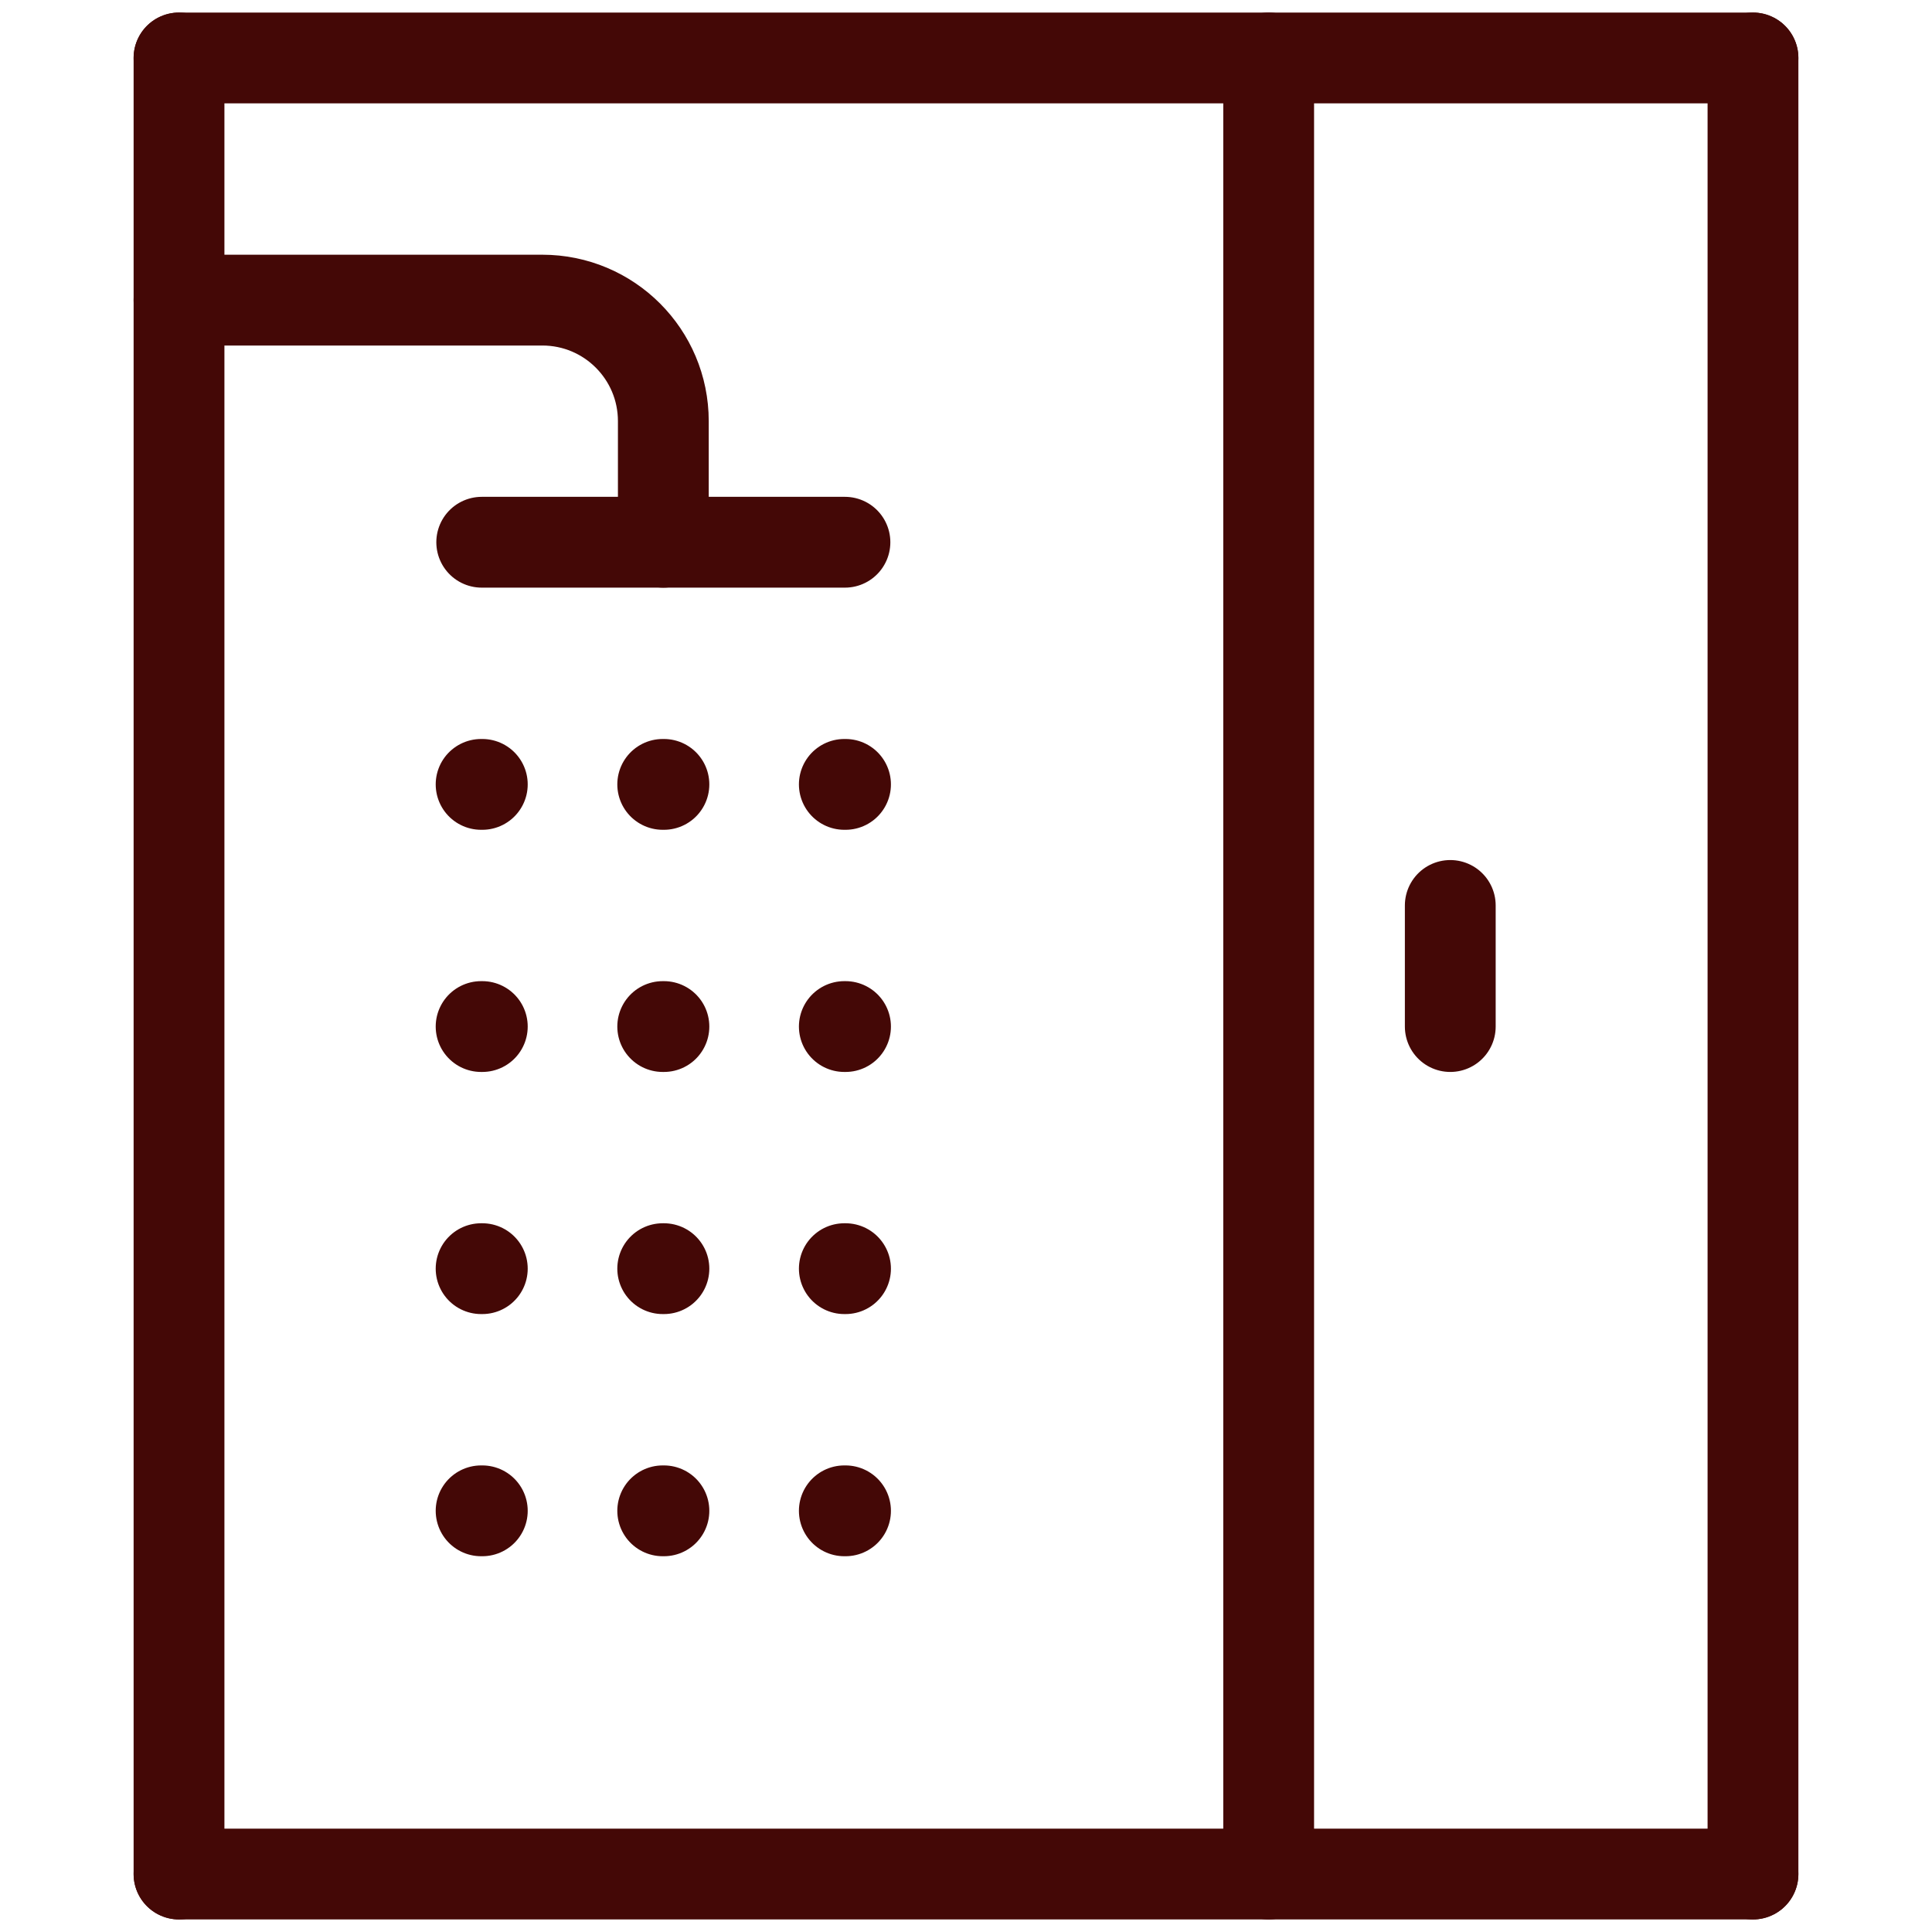
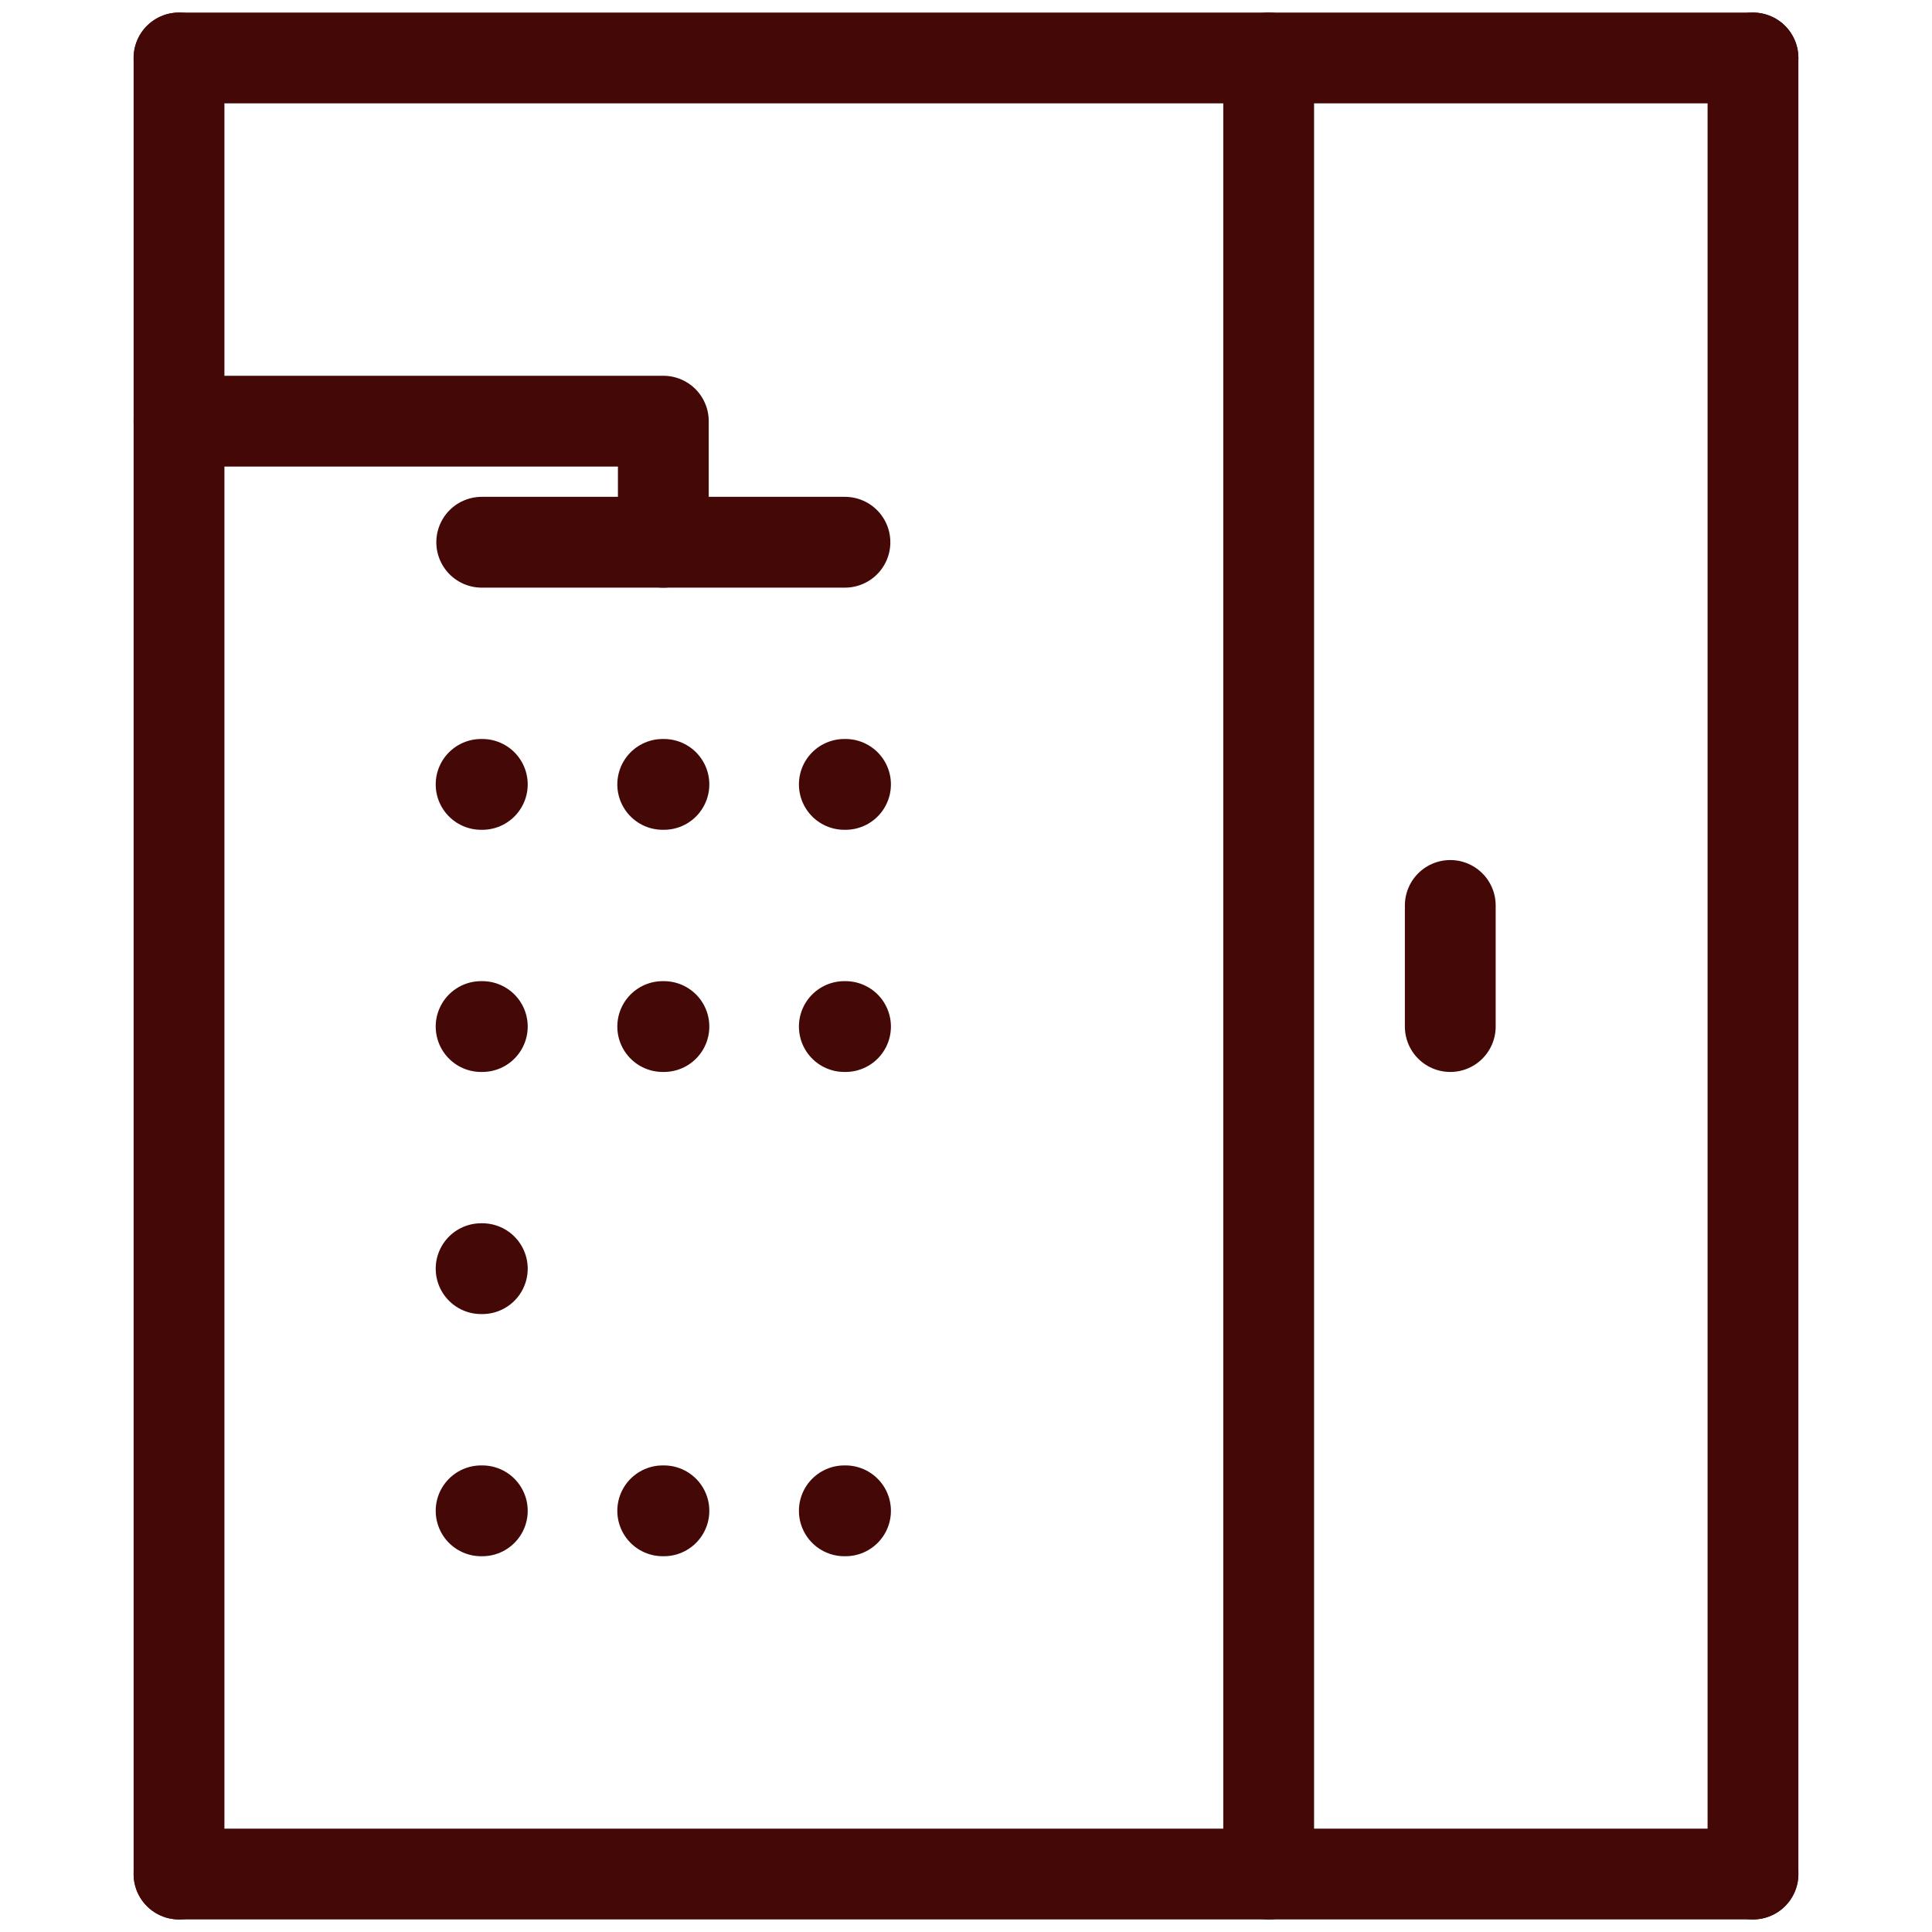
<svg xmlns="http://www.w3.org/2000/svg" id="Layer_1" viewBox="0 0 50 50">
  <defs>
    <style>.cls-1{fill:none;stroke:#440806;stroke-linecap:round;stroke-linejoin:round;stroke-width:2.35px;}</style>
  </defs>
  <line class="cls-1" x1="4.633" y1="1.5" x2="4.633" y2="48.5" />
  <line class="cls-1" x1="45.367" y1="1.5" x2="45.367" y2="48.5" />
  <line class="cls-1" x1="4.633" y1="1.5" x2="45.367" y2="1.5" />
  <line class="cls-1" x1="45.367" y1="48.5" x2="4.633" y2="48.5" />
  <line class="cls-1" x1="32.833" y1="1.5" x2="32.833" y2="48.5" />
-   <path class="cls-1" d="M17.167,14.033v-3.133c0-1.732-1.401-3.133-3.133-3.133H4.633" />
+   <path class="cls-1" d="M17.167,14.033v-3.133H4.633" />
  <line class="cls-1" x1="12.467" y1="14.033" x2="21.867" y2="14.033" />
  <line class="cls-1" x1="37.533" y1="23.433" x2="37.533" y2="26.567" />
  <line class="cls-1" x1="12.451" y1="20.3" x2="12.482" y2="20.3" />
  <line class="cls-1" x1="17.151" y1="20.3" x2="17.182" y2="20.3" />
  <line class="cls-1" x1="21.851" y1="20.3" x2="21.882" y2="20.3" />
  <line class="cls-1" x1="12.451" y1="26.567" x2="12.482" y2="26.567" />
  <line class="cls-1" x1="17.151" y1="26.567" x2="17.182" y2="26.567" />
  <line class="cls-1" x1="21.851" y1="26.567" x2="21.882" y2="26.567" />
  <line class="cls-1" x1="12.451" y1="32.833" x2="12.482" y2="32.833" />
-   <line class="cls-1" x1="17.151" y1="32.833" x2="17.182" y2="32.833" />
-   <line class="cls-1" x1="21.851" y1="32.833" x2="21.882" y2="32.833" />
  <line class="cls-1" x1="12.451" y1="39.1" x2="12.482" y2="39.1" />
  <line class="cls-1" x1="17.151" y1="39.1" x2="17.182" y2="39.1" />
  <line class="cls-1" x1="21.851" y1="39.1" x2="21.882" y2="39.1" />
</svg>